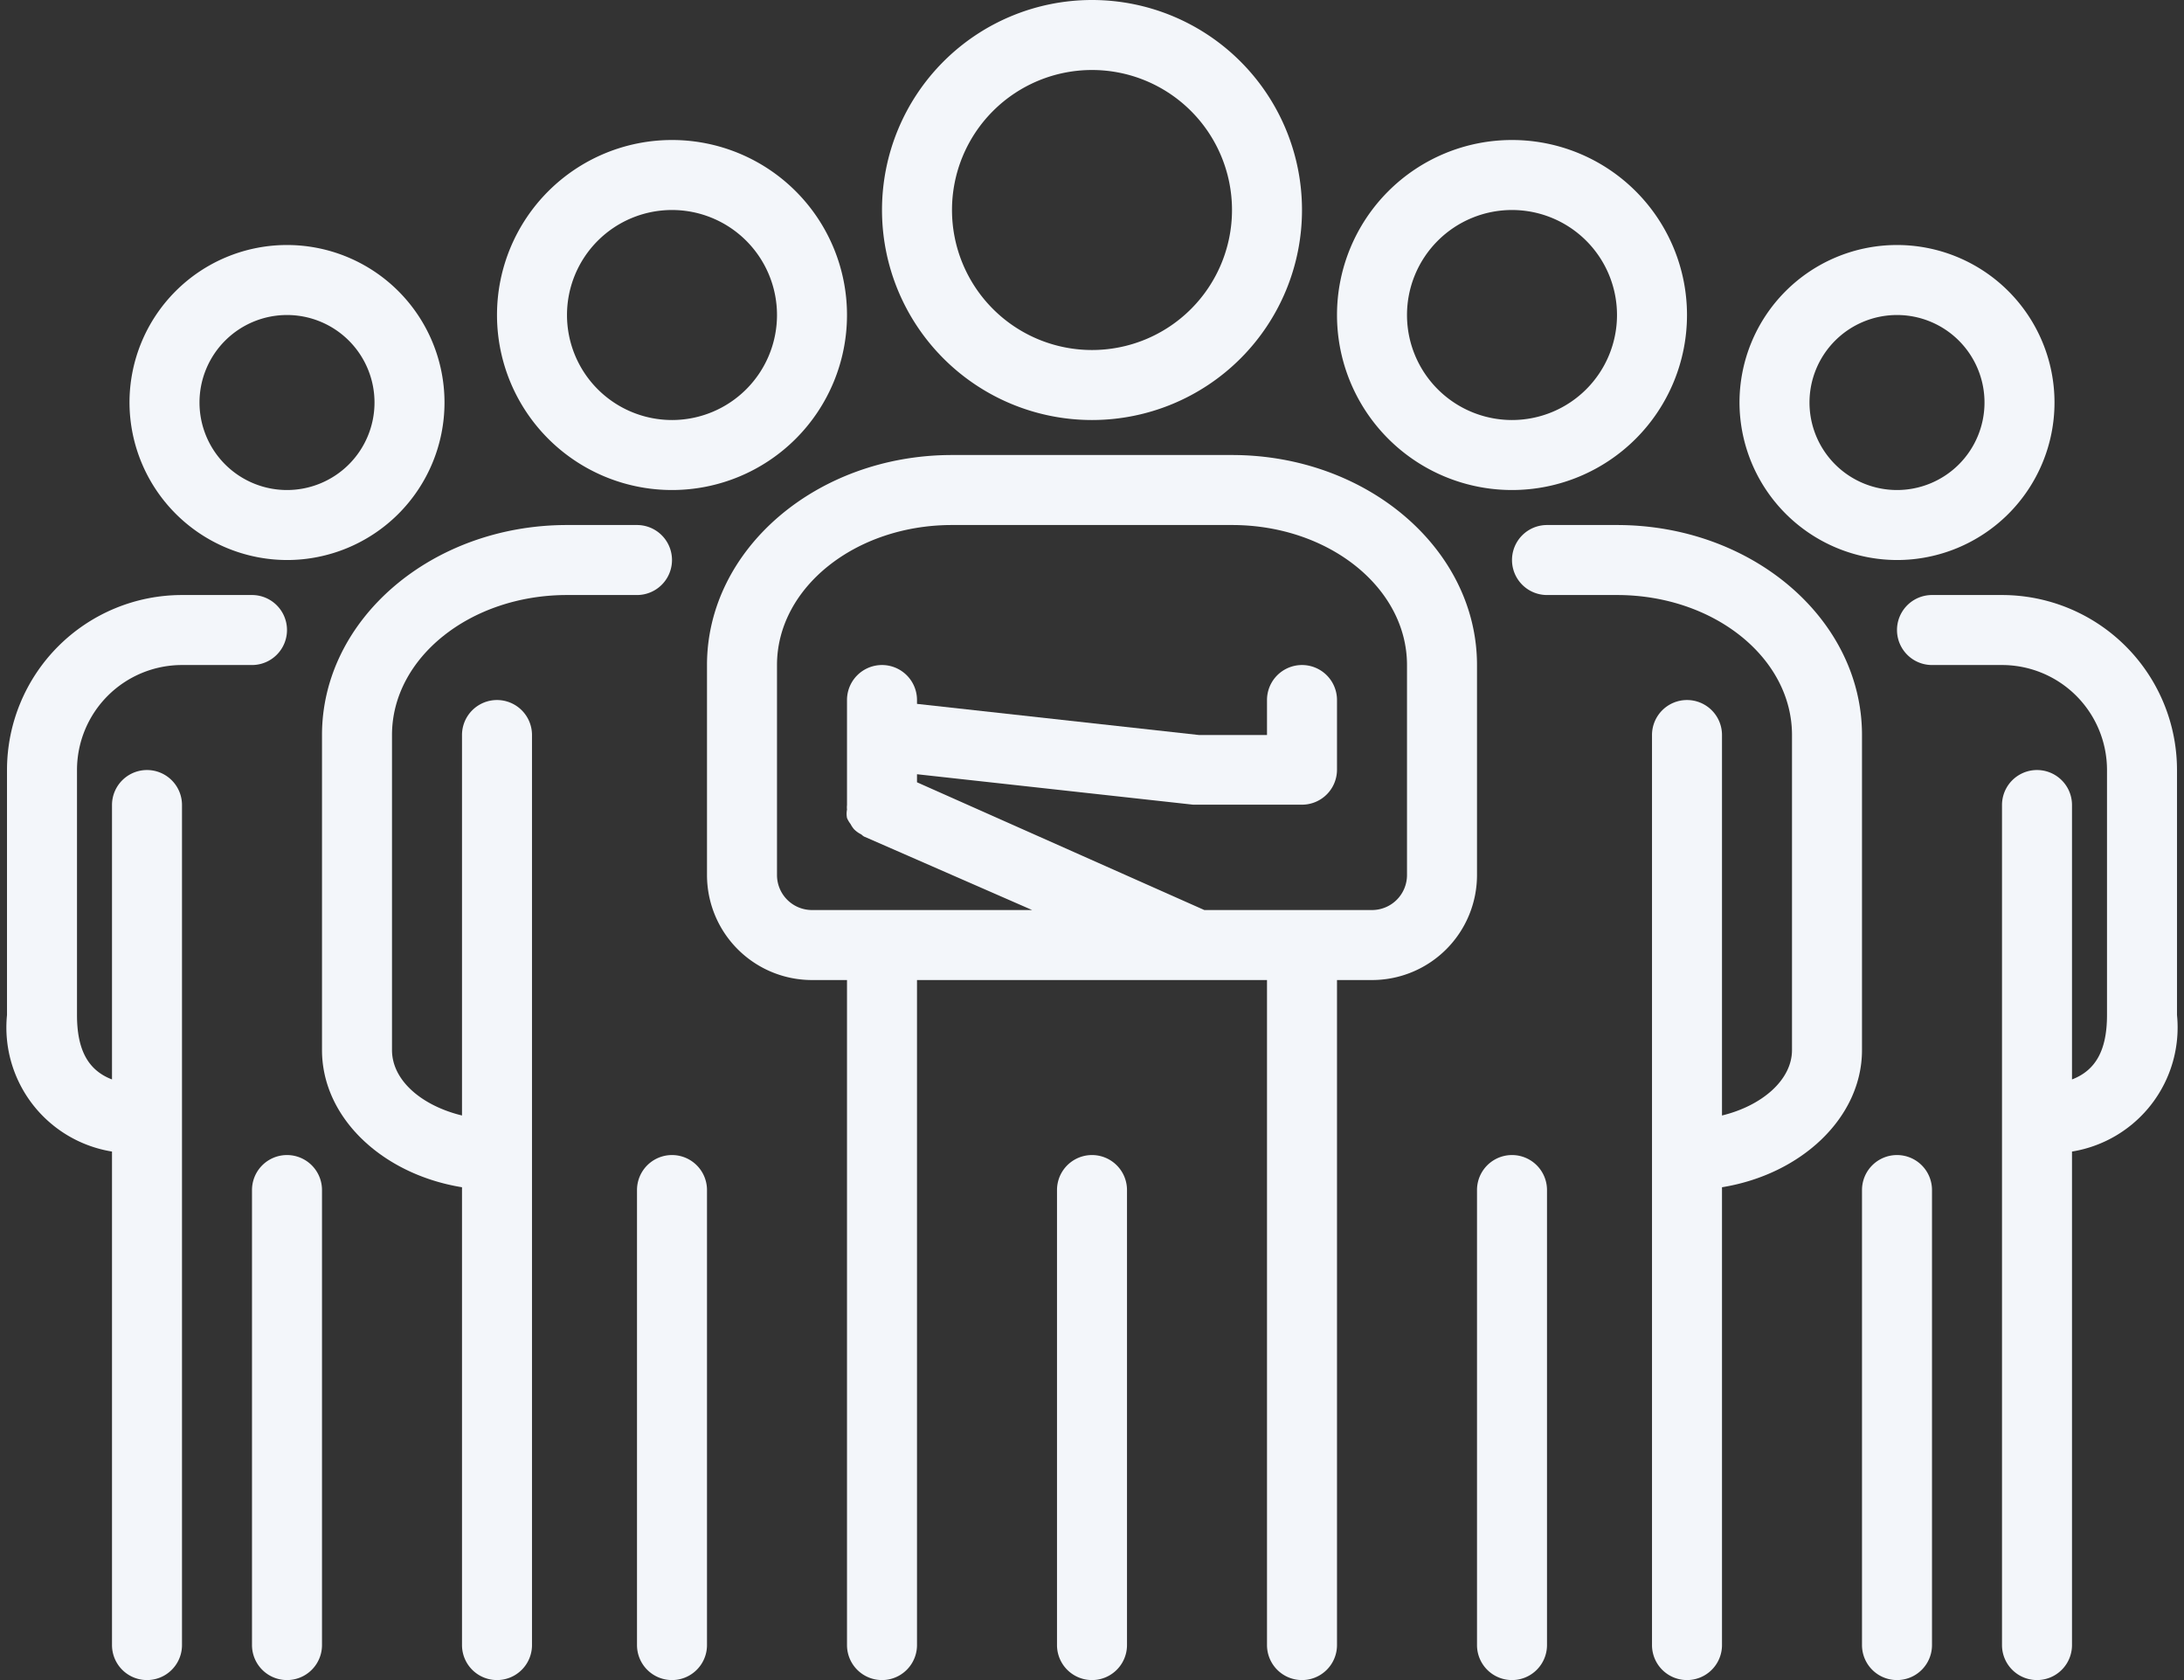
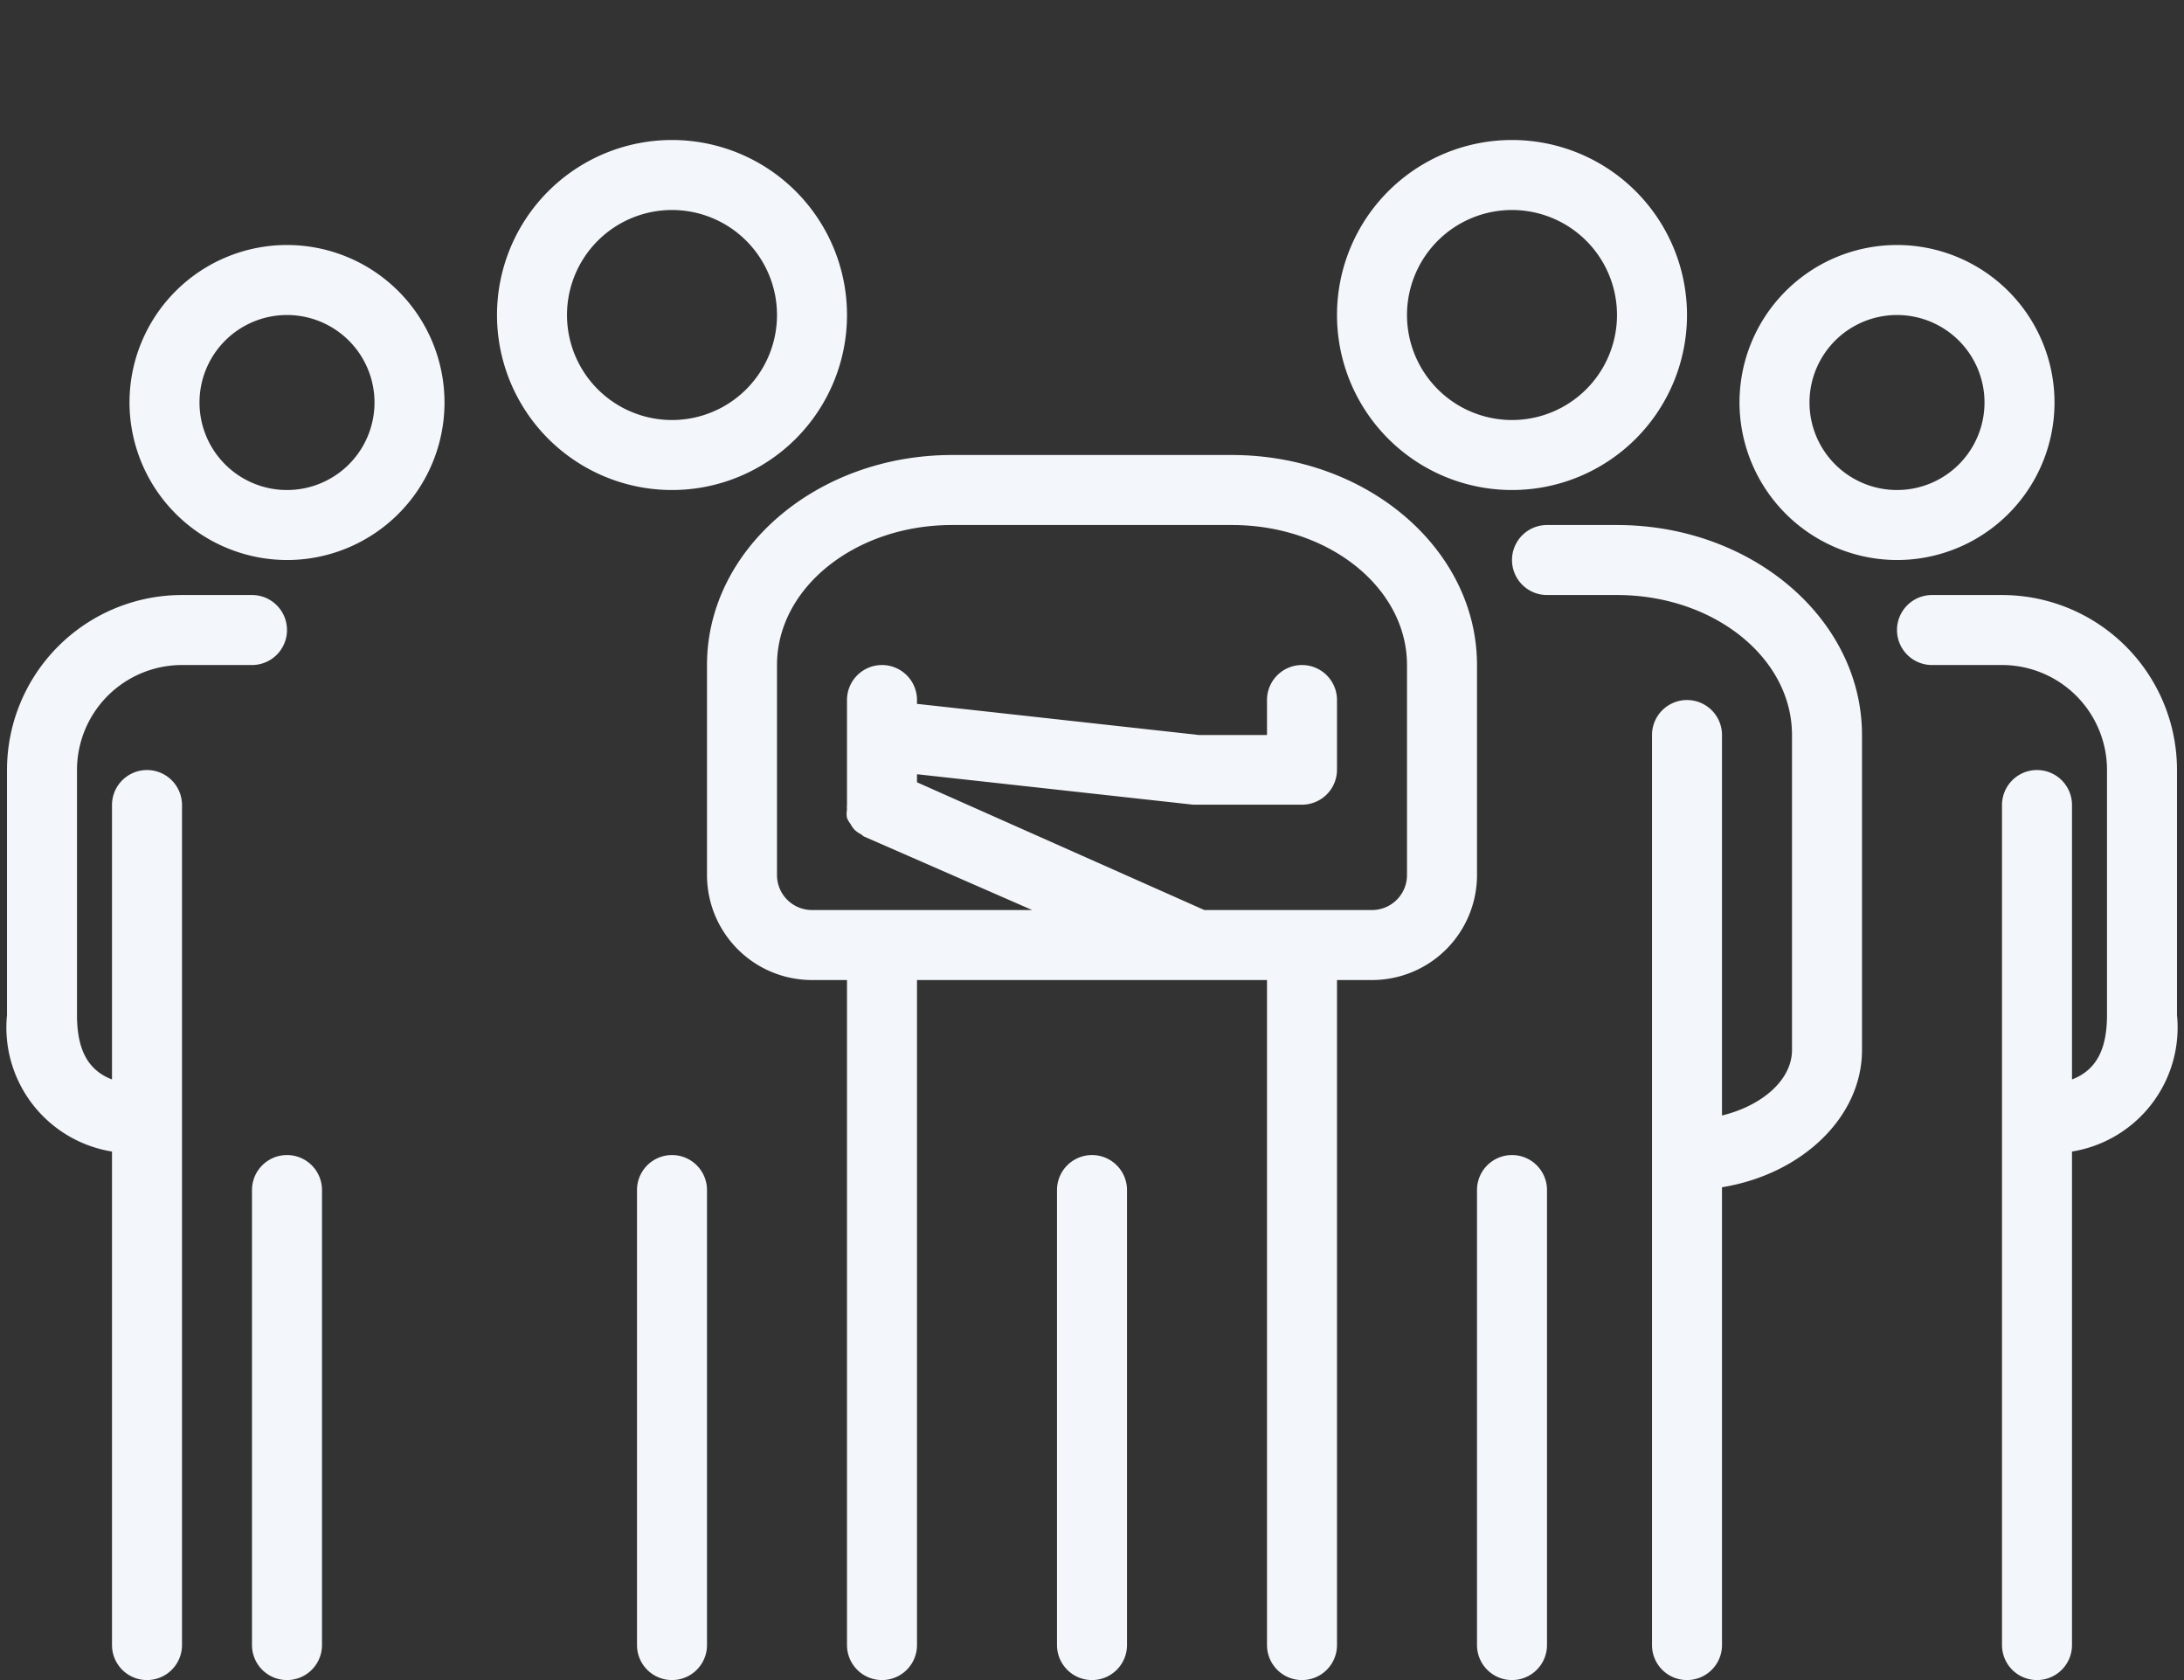
<svg xmlns="http://www.w3.org/2000/svg" fill="#f3f6fa" height="48" preserveAspectRatio="xMidYMid meet" version="1" viewBox="0.8 8.0 62.4 48.0" width="62.4" zoomAndPan="magnify">
  <rect x="0.8" y="8.0" width="62.4" height="48.0" fill="#333333" stroke="none" />
  <g id="change1_1">
    <path d="M20,22a5,5,0,1,0-5-5A5,5,0,0,0,20,22Zm0-8a3,3,0,1,1-3,3A3,3,0,0,1,20,14Z" />
  </g>
  <g id="change1_2">
-     <path d="M19,23H17c-3.86,0-7,2.69-7,6v9c0,1.93,1.72,3.55,4,3.92V55a1,1,0,0,0,2,0V29a1,1,0,0,0-2,0V39.87c-1.15-.28-2-1-2-1.87V29c0-2.21,2.24-4,5-4h2a1,1,0,0,0,0-2Z" />
-   </g>
+     </g>
  <g id="change1_3">
    <path d="M19,42V55a1,1,0,0,0,2,0V42a1,1,0,0,0-2,0Z" />
  </g>
  <g id="change1_4">
-     <path d="M32,20a6,6,0,1,0-6-6A6,6,0,0,0,32,20Zm0-10a4,4,0,1,1-4,4A4,4,0,0,1,32,10Z" />
-   </g>
+     </g>
  <g id="change1_5">
    <path d="M36,21H28c-3.86,0-7,2.69-7,6v6a3,3,0,0,0,3,3h1V55a1,1,0,0,0,2,0V36H37V55a1,1,0,0,0,2,0V36h1a3,3,0,0,0,3-3V27C43,23.69,39.86,21,36,21Zm4,13H35.21L27,30.35v-.23l7.89.87H38a1,1,0,0,0,1-1V28a1,1,0,0,0-2,0v1H35.06L27,28.11V28a1,1,0,0,0-2,0v3h0v0a.61.61,0,0,0,0,.13.64.64,0,0,0,0,.24.75.75,0,0,0,.1.17.78.78,0,0,0,.1.15.74.74,0,0,0,.21.15s.06.06.1.07h0L30.29,34H24a1,1,0,0,1-1-1V27c0-2.21,2.24-4,5-4h8c2.76,0,5,1.79,5,4v6A1,1,0,0,1,40,34Z" />
  </g>
  <g id="change1_6">
    <path d="M31,42V55a1,1,0,0,0,2,0V42a1,1,0,0,0-2,0Z" />
  </g>
  <g id="change1_7">
    <path d="M9,24a4.5,4.5,0,1,0-4.5-4.5A4.51,4.51,0,0,0,9,24Zm0-7a2.5,2.5,0,1,1-2.5,2.5A2.5,2.5,0,0,1,9,17Z" />
  </g>
  <g id="change1_8">
    <path d="M4,40.9V55a1,1,0,0,0,2,0V31a1,1,0,0,0-2,0v7.84C3.32,38.58,3,38,3,37V30a3,3,0,0,1,3-3H8a1,1,0,0,0,0-2H6a5,5,0,0,0-5,5v7A3.59,3.59,0,0,0,4,40.9Z" />
  </g>
  <g id="change1_9">
    <path d="M10,55V42a1,1,0,0,0-2,0V55a1,1,0,0,0,2,0Z" />
  </g>
  <g id="change1_10">
    <path d="M44,22a5,5,0,1,0-5-5A5,5,0,0,0,44,22Zm0-8a3,3,0,1,1-3,3A3,3,0,0,1,44,14Z" />
  </g>
  <g id="change1_11">
    <path d="M49,28a1,1,0,0,0-1,1V55a1,1,0,0,0,2,0V41.92c2.28-.37,4-2,4-3.92V29c0-3.31-3.14-6-7-6H45a1,1,0,0,0,0,2h2c2.76,0,5,1.79,5,4v9c0,.85-.85,1.59-2,1.87V29A1,1,0,0,0,49,28Z" />
  </g>
  <g id="change1_12">
    <path d="M43,42V55a1,1,0,0,0,2,0V42a1,1,0,0,0-2,0Z" />
  </g>
  <g id="change1_13">
    <path d="M55,24a4.5,4.5,0,1,0-4.5-4.5A4.51,4.51,0,0,0,55,24Zm0-7a2.5,2.5,0,1,1-2.5,2.5A2.5,2.5,0,0,1,55,17Z" />
  </g>
  <g id="change1_14">
-     <path d="M55,41a1,1,0,0,0-1,1V55a1,1,0,0,0,2,0V42A1,1,0,0,0,55,41Z" />
-   </g>
+     </g>
  <g id="change1_15">
    <path d="M58,25H56a1,1,0,0,0,0,2h2a3,3,0,0,1,3,3v7c0,1-.32,1.58-1,1.84V31a1,1,0,0,0-2,0V55a1,1,0,0,0,2,0V40.9A3.59,3.59,0,0,0,63,37V30A5,5,0,0,0,58,25Z" />
  </g>
</svg>